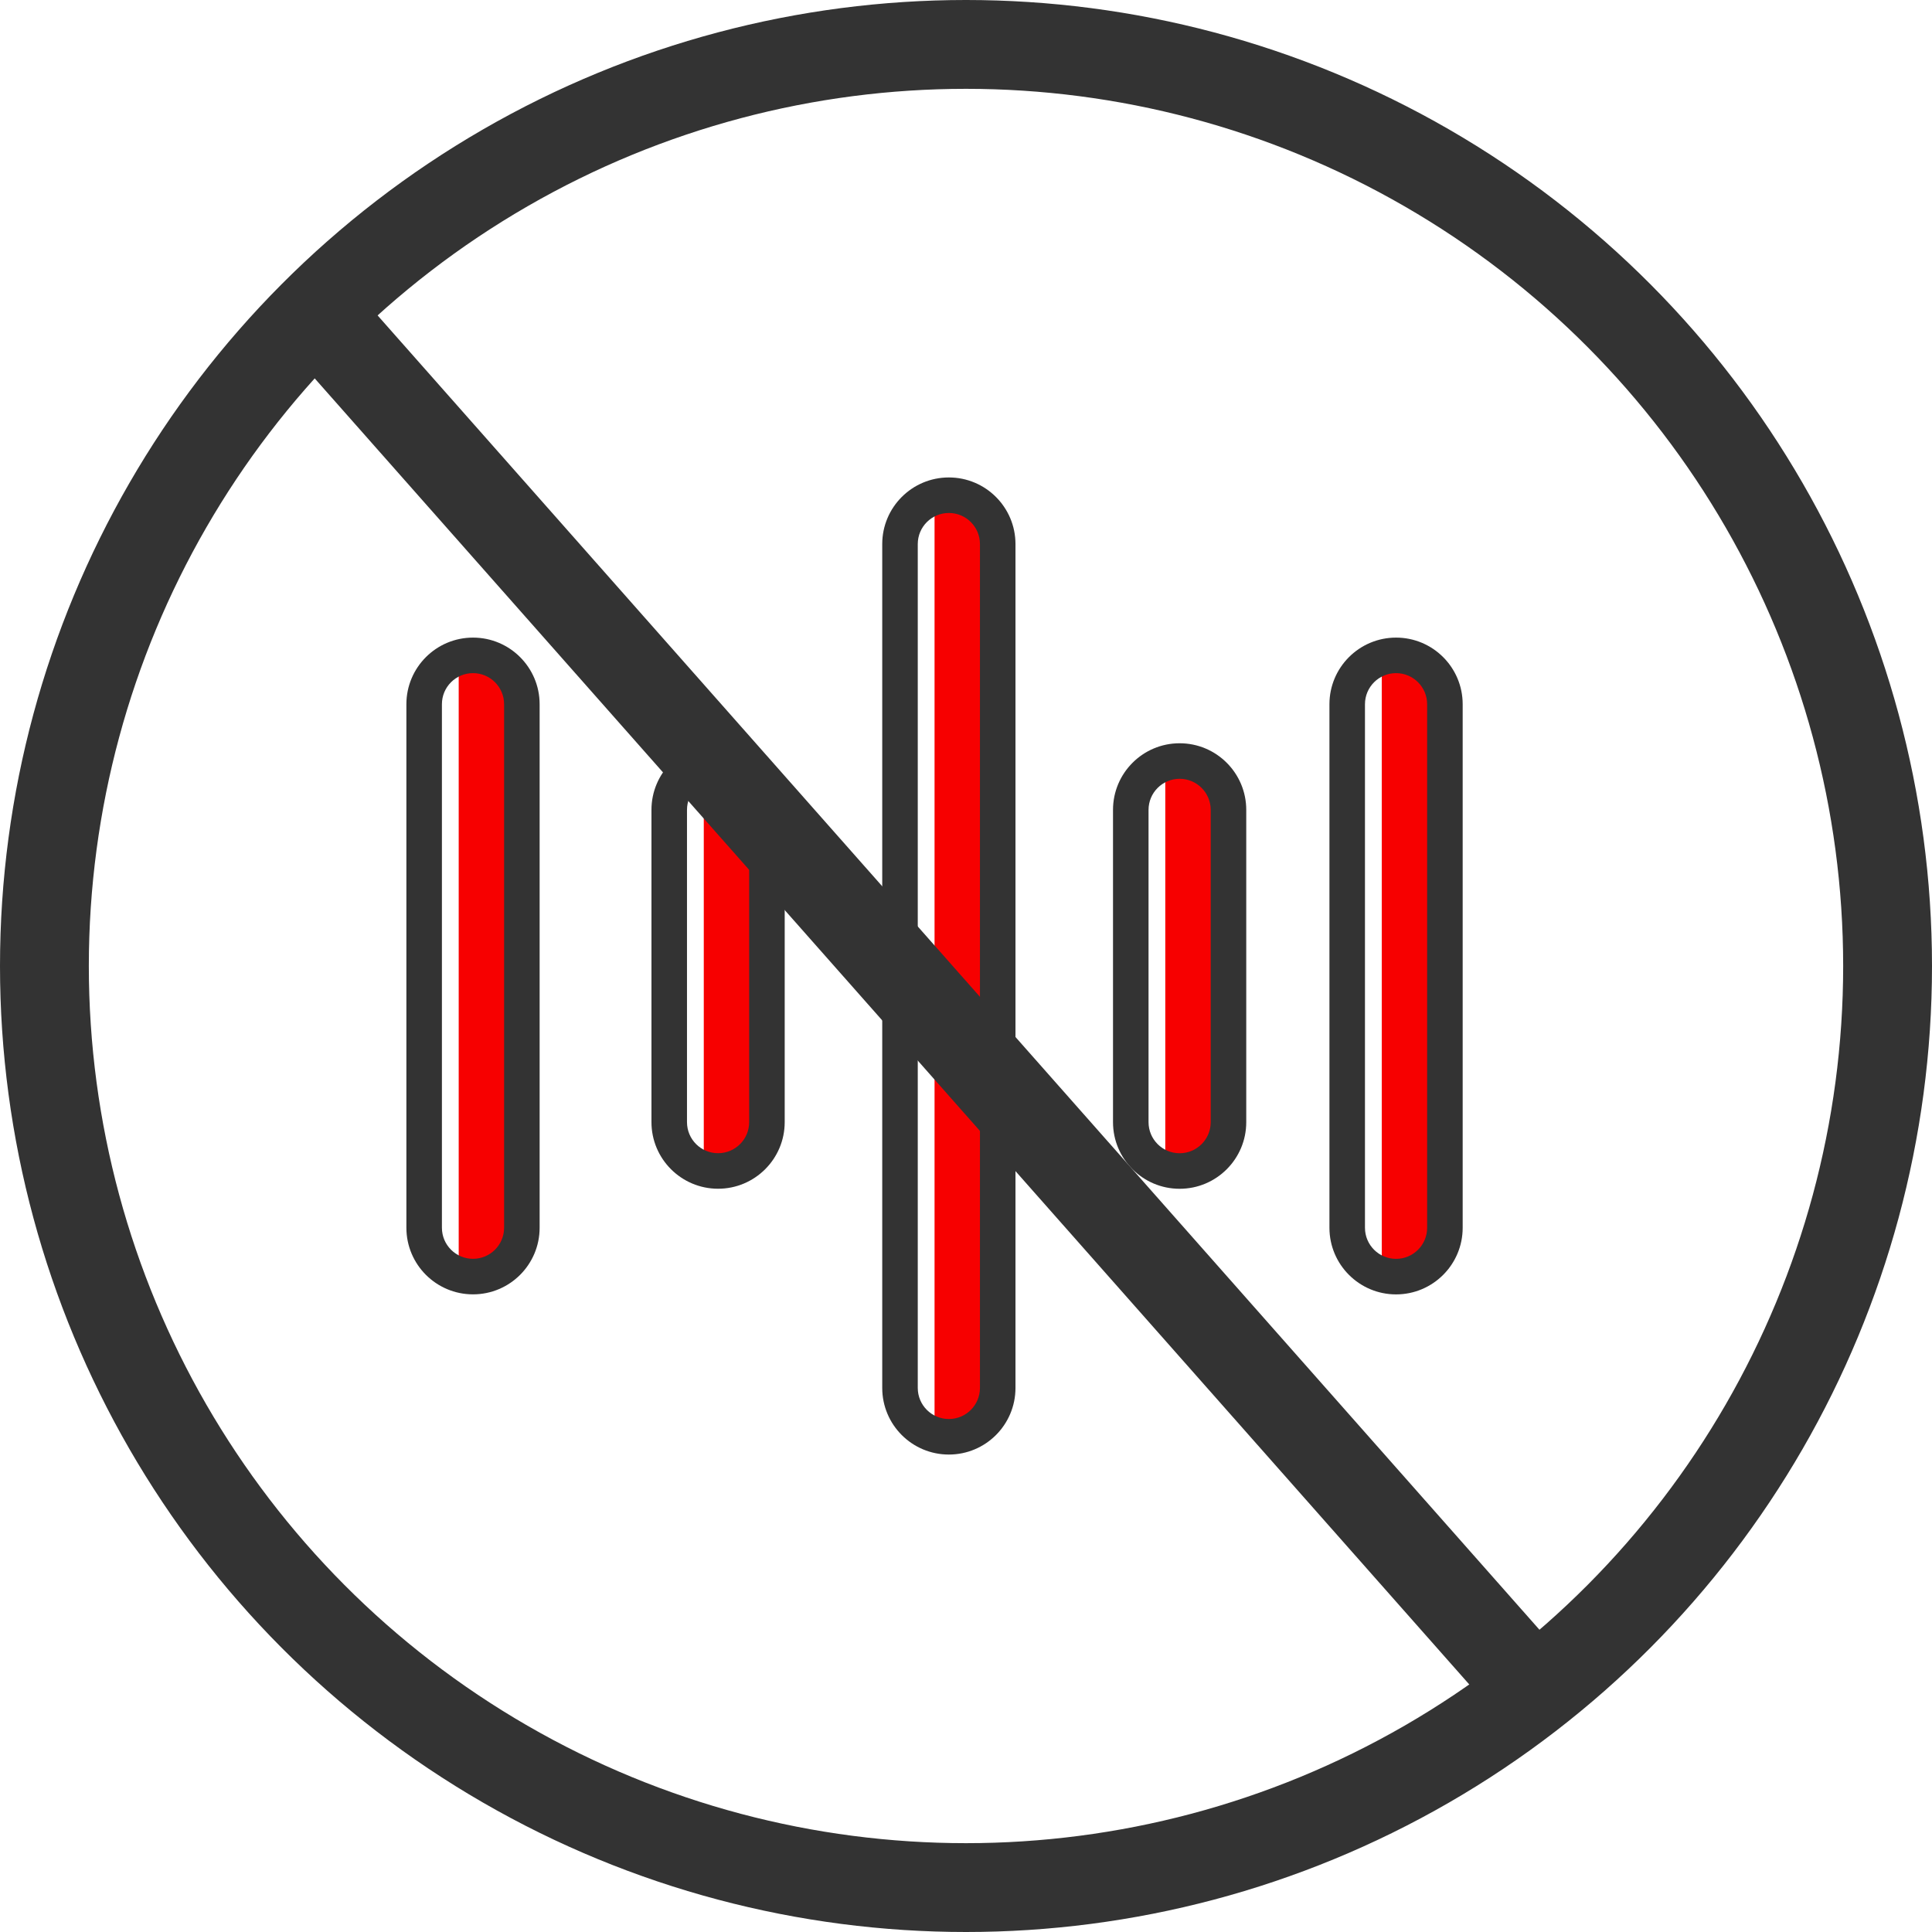
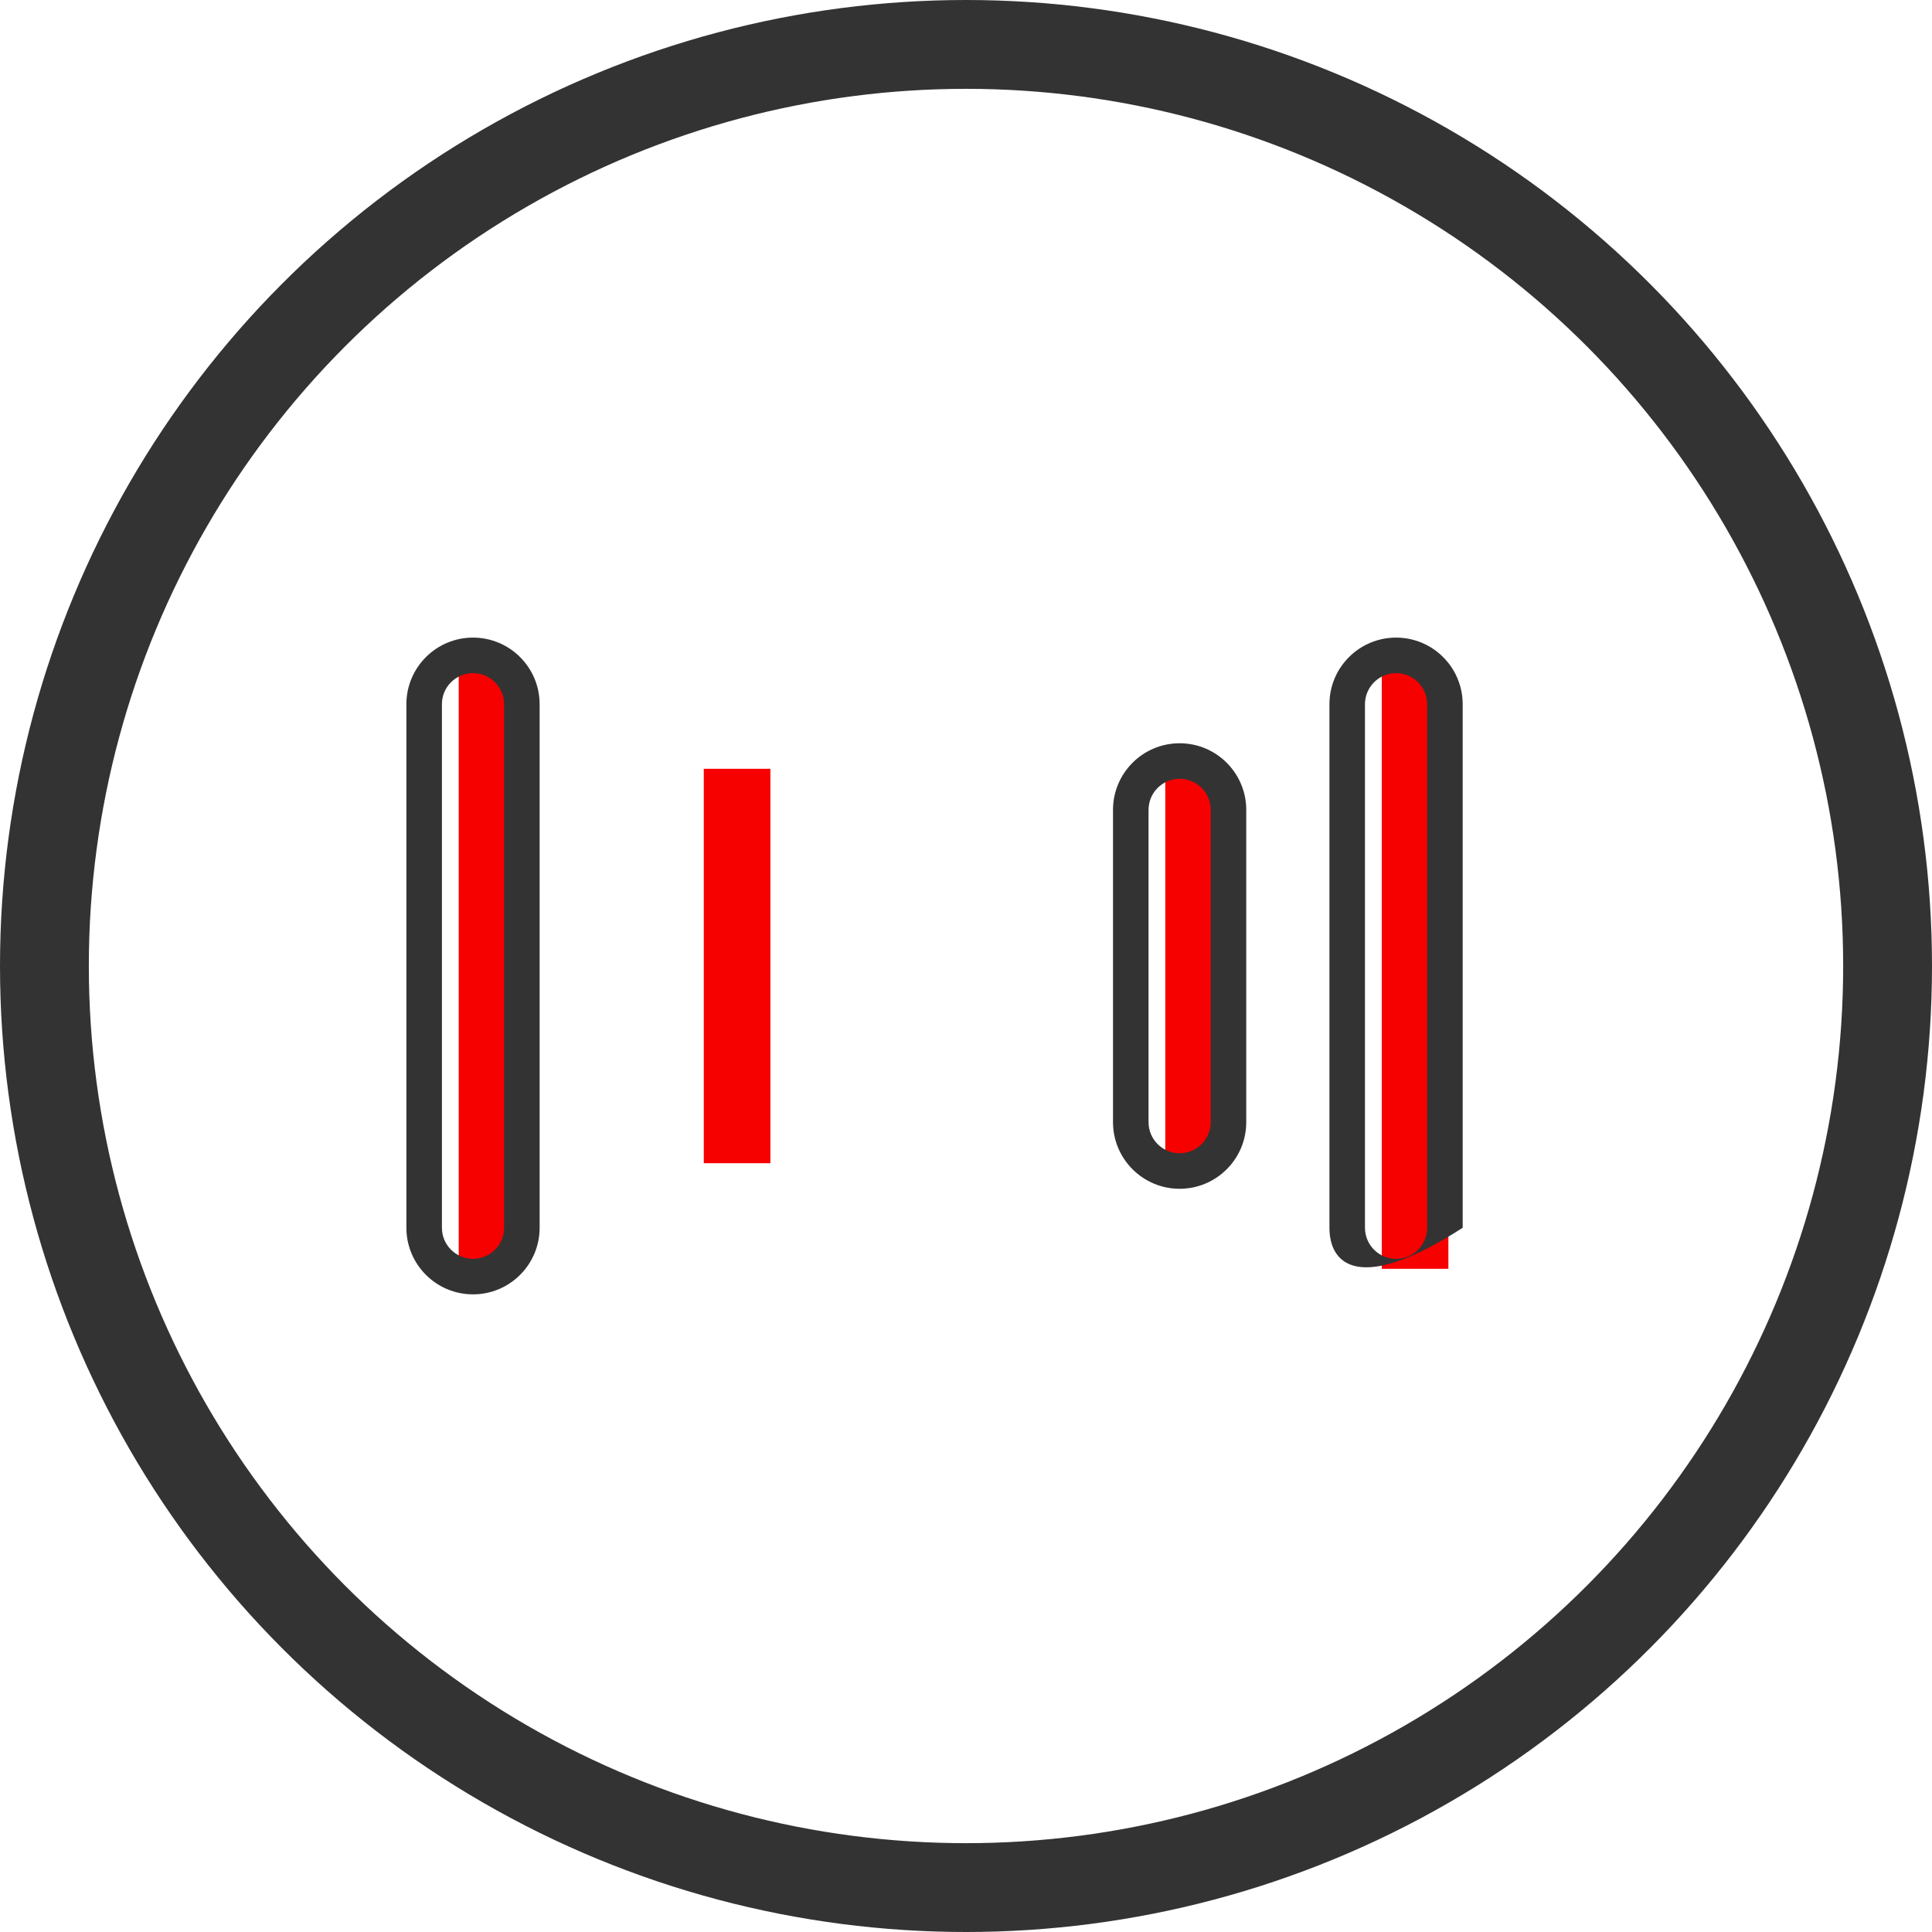
<svg xmlns="http://www.w3.org/2000/svg" width="43.5px" height="43.5px" viewBox="0 0 43.5 43.5" version="1.1">
  <title>编组 14</title>
  <g id="汇总页面" stroke="none" stroke-width="1" fill="none" fill-rule="evenodd">
    <g id="聚合页icon" transform="translate(-477.263, -534.5)">
      <g id="编组-14" transform="translate(477.263, 534.5)">
-         <polygon id="矩形" fill="#F70000" transform="translate(21.792, 21.75) rotate(-90) translate(-21.792, -21.75) " points="11.367 21 32.216 21 32.216 22.5 11.367 22.5" />
        <polygon id="矩形备份-23" fill="#F70000" transform="translate(26.987, 21.75) rotate(-90) translate(-26.987, -21.75) " points="22.548 21 31.427 21 31.427 22.5 22.548 22.5" />
        <polygon id="矩形备份-29" fill="#F70000" transform="translate(16.596, 21.75) rotate(-90) translate(-16.596, -21.75) " points="12.156 21 21.036 21 21.036 22.5 12.156 22.5" />
        <polygon id="矩形备份-25" fill="#F70000" transform="translate(31.861, 21.75) rotate(-90) translate(-31.861, -21.75) " points="25.043 21 38.679 21 38.679 22.5 25.043 22.5" />
        <polygon id="矩形备份-27" fill="#F70000" transform="translate(11.078, 21.75) rotate(-90) translate(-11.078, -21.75) " points="4.26 21 17.896 21 17.896 22.5 4.26 22.5" />
-         <path d="M32.364,21.75 C32.364,22.578 31.692,23.25 30.864,23.25 L11.864,23.25 C11.035,23.25 10.364,22.578 10.364,21.75 C10.364,20.922 11.035,20.25 11.864,20.25 L30.864,20.25 C31.692,20.25 32.364,20.922 32.364,21.75 Z M30.864,21.05 L11.864,21.05 C11.477,21.05 11.164,21.363 11.164,21.75 C11.164,22.137 11.477,22.45 11.864,22.45 L30.864,22.45 C31.251,22.45 31.564,22.137 31.564,21.75 C31.564,21.363 31.251,21.05 30.864,21.05 Z" id="矩形" fill="#333333" fill-rule="nonzero" transform="translate(21.364, 21.75) rotate(-90) translate(-21.364, -21.75) " />
        <path d="M31.575,21.75 C31.575,22.578 30.903,23.25 30.075,23.25 L23.044,23.25 C22.216,23.25 21.544,22.578 21.544,21.75 C21.544,20.922 22.216,20.25 23.044,20.25 L30.075,20.25 C30.903,20.25 31.575,20.922 31.575,21.75 Z M30.075,21.05 L23.044,21.05 C22.658,21.05 22.344,21.363 22.344,21.75 C22.344,22.137 22.658,22.45 23.044,22.45 L30.075,22.45 C30.461,22.45 30.775,22.137 30.775,21.75 C30.775,21.363 30.461,21.05 30.075,21.05 Z" id="矩形备份-24" fill="#333333" fill-rule="nonzero" transform="translate(26.56, 21.75) rotate(-90) translate(-26.56, -21.75) " />
-         <path d="M21.183,21.75 C21.183,22.578 20.512,23.25 19.683,23.25 L12.653,23.25 C11.825,23.25 11.153,22.578 11.153,21.75 C11.153,20.922 11.825,20.25 12.653,20.25 L19.683,20.25 C20.512,20.25 21.183,20.922 21.183,21.75 Z M19.683,21.05 L12.653,21.05 C12.266,21.05 11.953,21.363 11.953,21.75 C11.953,22.137 12.266,22.45 12.653,22.45 L19.683,22.45 C20.07,22.45 20.383,22.137 20.383,21.75 C20.383,21.363 20.07,21.05 19.683,21.05 Z" id="矩形备份-30" fill="#333333" fill-rule="nonzero" transform="translate(16.168, 21.75) rotate(-90) translate(-16.168, -21.75) " />
-         <path d="M38.827,21.75 C38.827,22.578 38.155,23.25 37.327,23.25 L25.539,23.25 C24.711,23.25 24.039,22.578 24.039,21.75 C24.039,20.922 24.711,20.25 25.539,20.25 L37.327,20.25 C38.155,20.25 38.827,20.922 38.827,21.75 Z M37.327,21.05 L25.539,21.05 C25.153,21.05 24.839,21.363 24.839,21.75 C24.839,22.137 25.153,22.45 25.539,22.45 L37.327,22.45 C37.713,22.45 38.027,22.137 38.027,21.75 C38.027,21.363 37.713,21.05 37.327,21.05 Z" id="矩形备份-26" fill="#333333" fill-rule="nonzero" transform="translate(31.433, 21.75) rotate(-90) translate(-31.433, -21.75) " />
+         <path d="M38.827,21.75 C38.827,22.578 38.155,23.25 37.327,23.25 L25.539,23.25 C24.039,20.922 24.711,20.25 25.539,20.25 L37.327,20.25 C38.155,20.25 38.827,20.922 38.827,21.75 Z M37.327,21.05 L25.539,21.05 C25.153,21.05 24.839,21.363 24.839,21.75 C24.839,22.137 25.153,22.45 25.539,22.45 L37.327,22.45 C37.713,22.45 38.027,22.137 38.027,21.75 C38.027,21.363 37.713,21.05 37.327,21.05 Z" id="矩形备份-26" fill="#333333" fill-rule="nonzero" transform="translate(31.433, 21.75) rotate(-90) translate(-31.433, -21.75) " />
        <path d="M18.044,21.75 C18.044,22.578 17.372,23.25 16.544,23.25 L4.757,23.25 C3.928,23.25 3.257,22.578 3.257,21.75 C3.257,20.922 3.928,20.25 4.757,20.25 L16.544,20.25 C17.372,20.25 18.044,20.922 18.044,21.75 Z M16.544,21.05 L4.757,21.05 C4.37,21.05 4.057,21.363 4.057,21.75 C4.057,22.137 4.37,22.45 4.757,22.45 L16.544,22.45 C16.931,22.45 17.244,22.137 17.244,21.75 C17.244,21.363 16.931,21.05 16.544,21.05 Z" id="矩形备份-28" fill="#333333" fill-rule="nonzero" transform="translate(10.65, 21.75) rotate(-90) translate(-10.65, -21.75) " />
        <circle id="椭圆形" stroke="#333333" stroke-width="2" cx="21.75" cy="21.75" r="20.75" />
-         <line x1="7.618" y1="7.612" x2="34.466" y2="37.983" id="路径-94" stroke="#333333" stroke-width="2" />
      </g>
    </g>
  </g>
</svg>